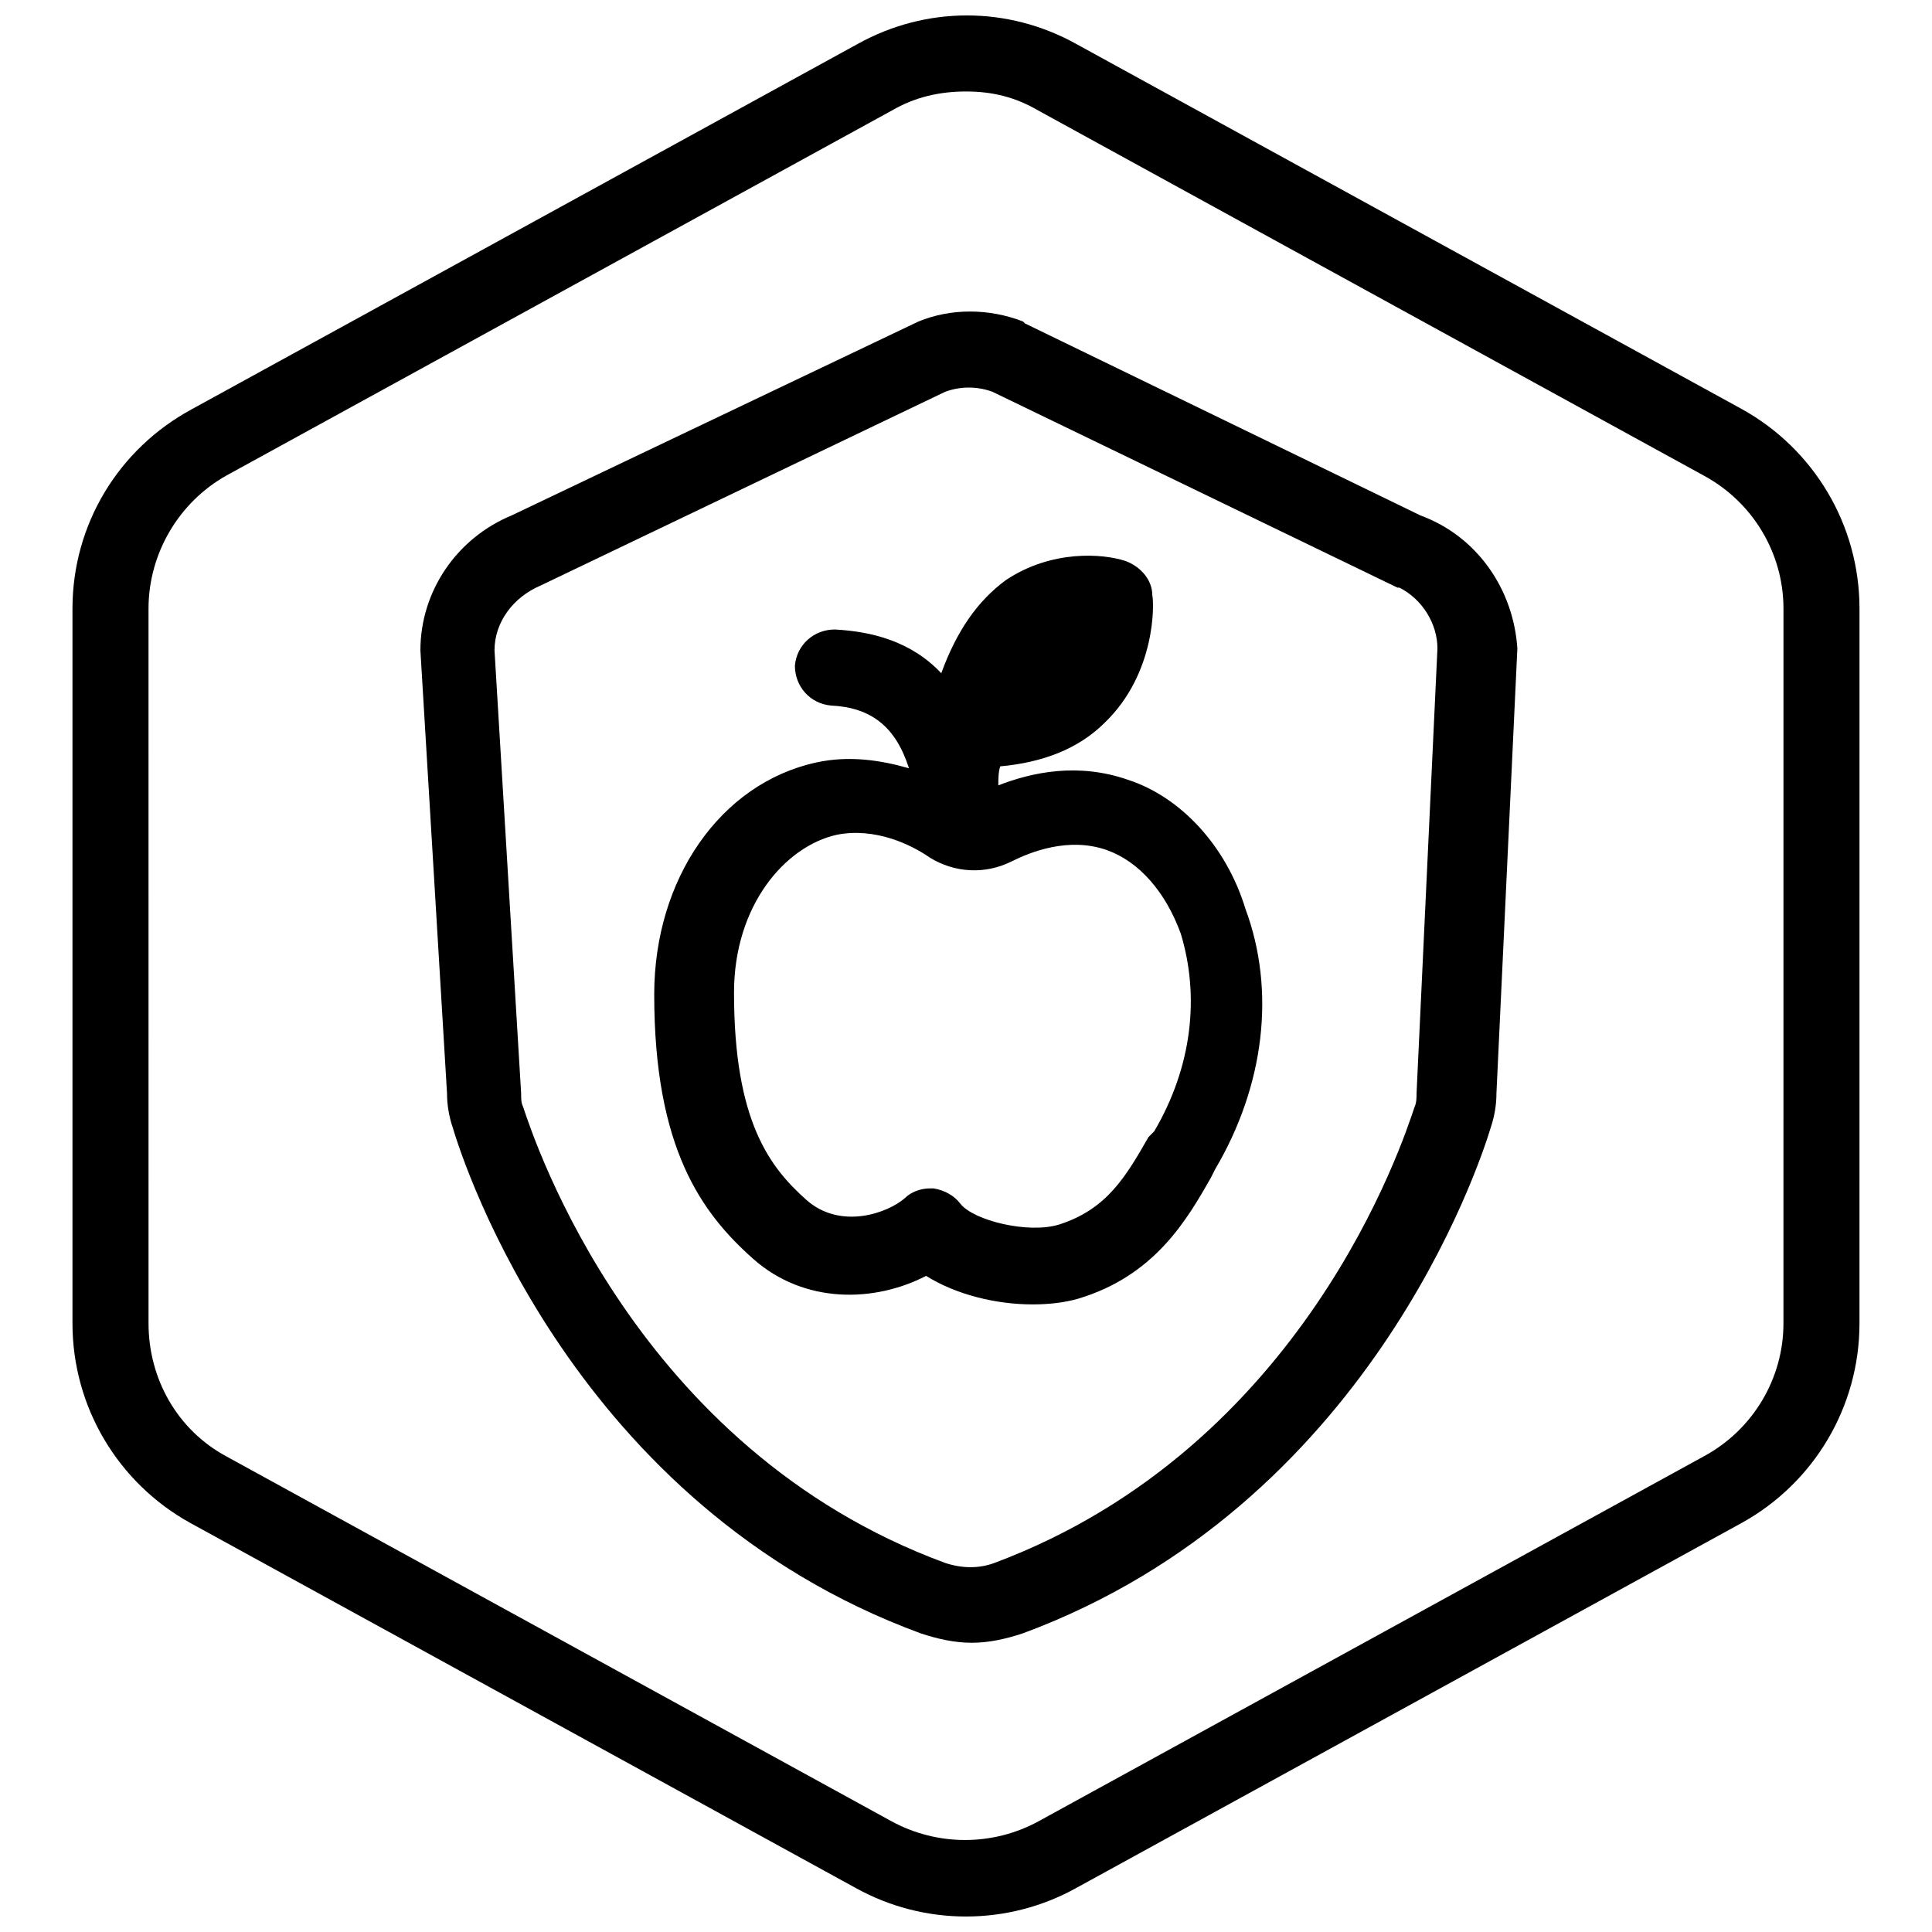
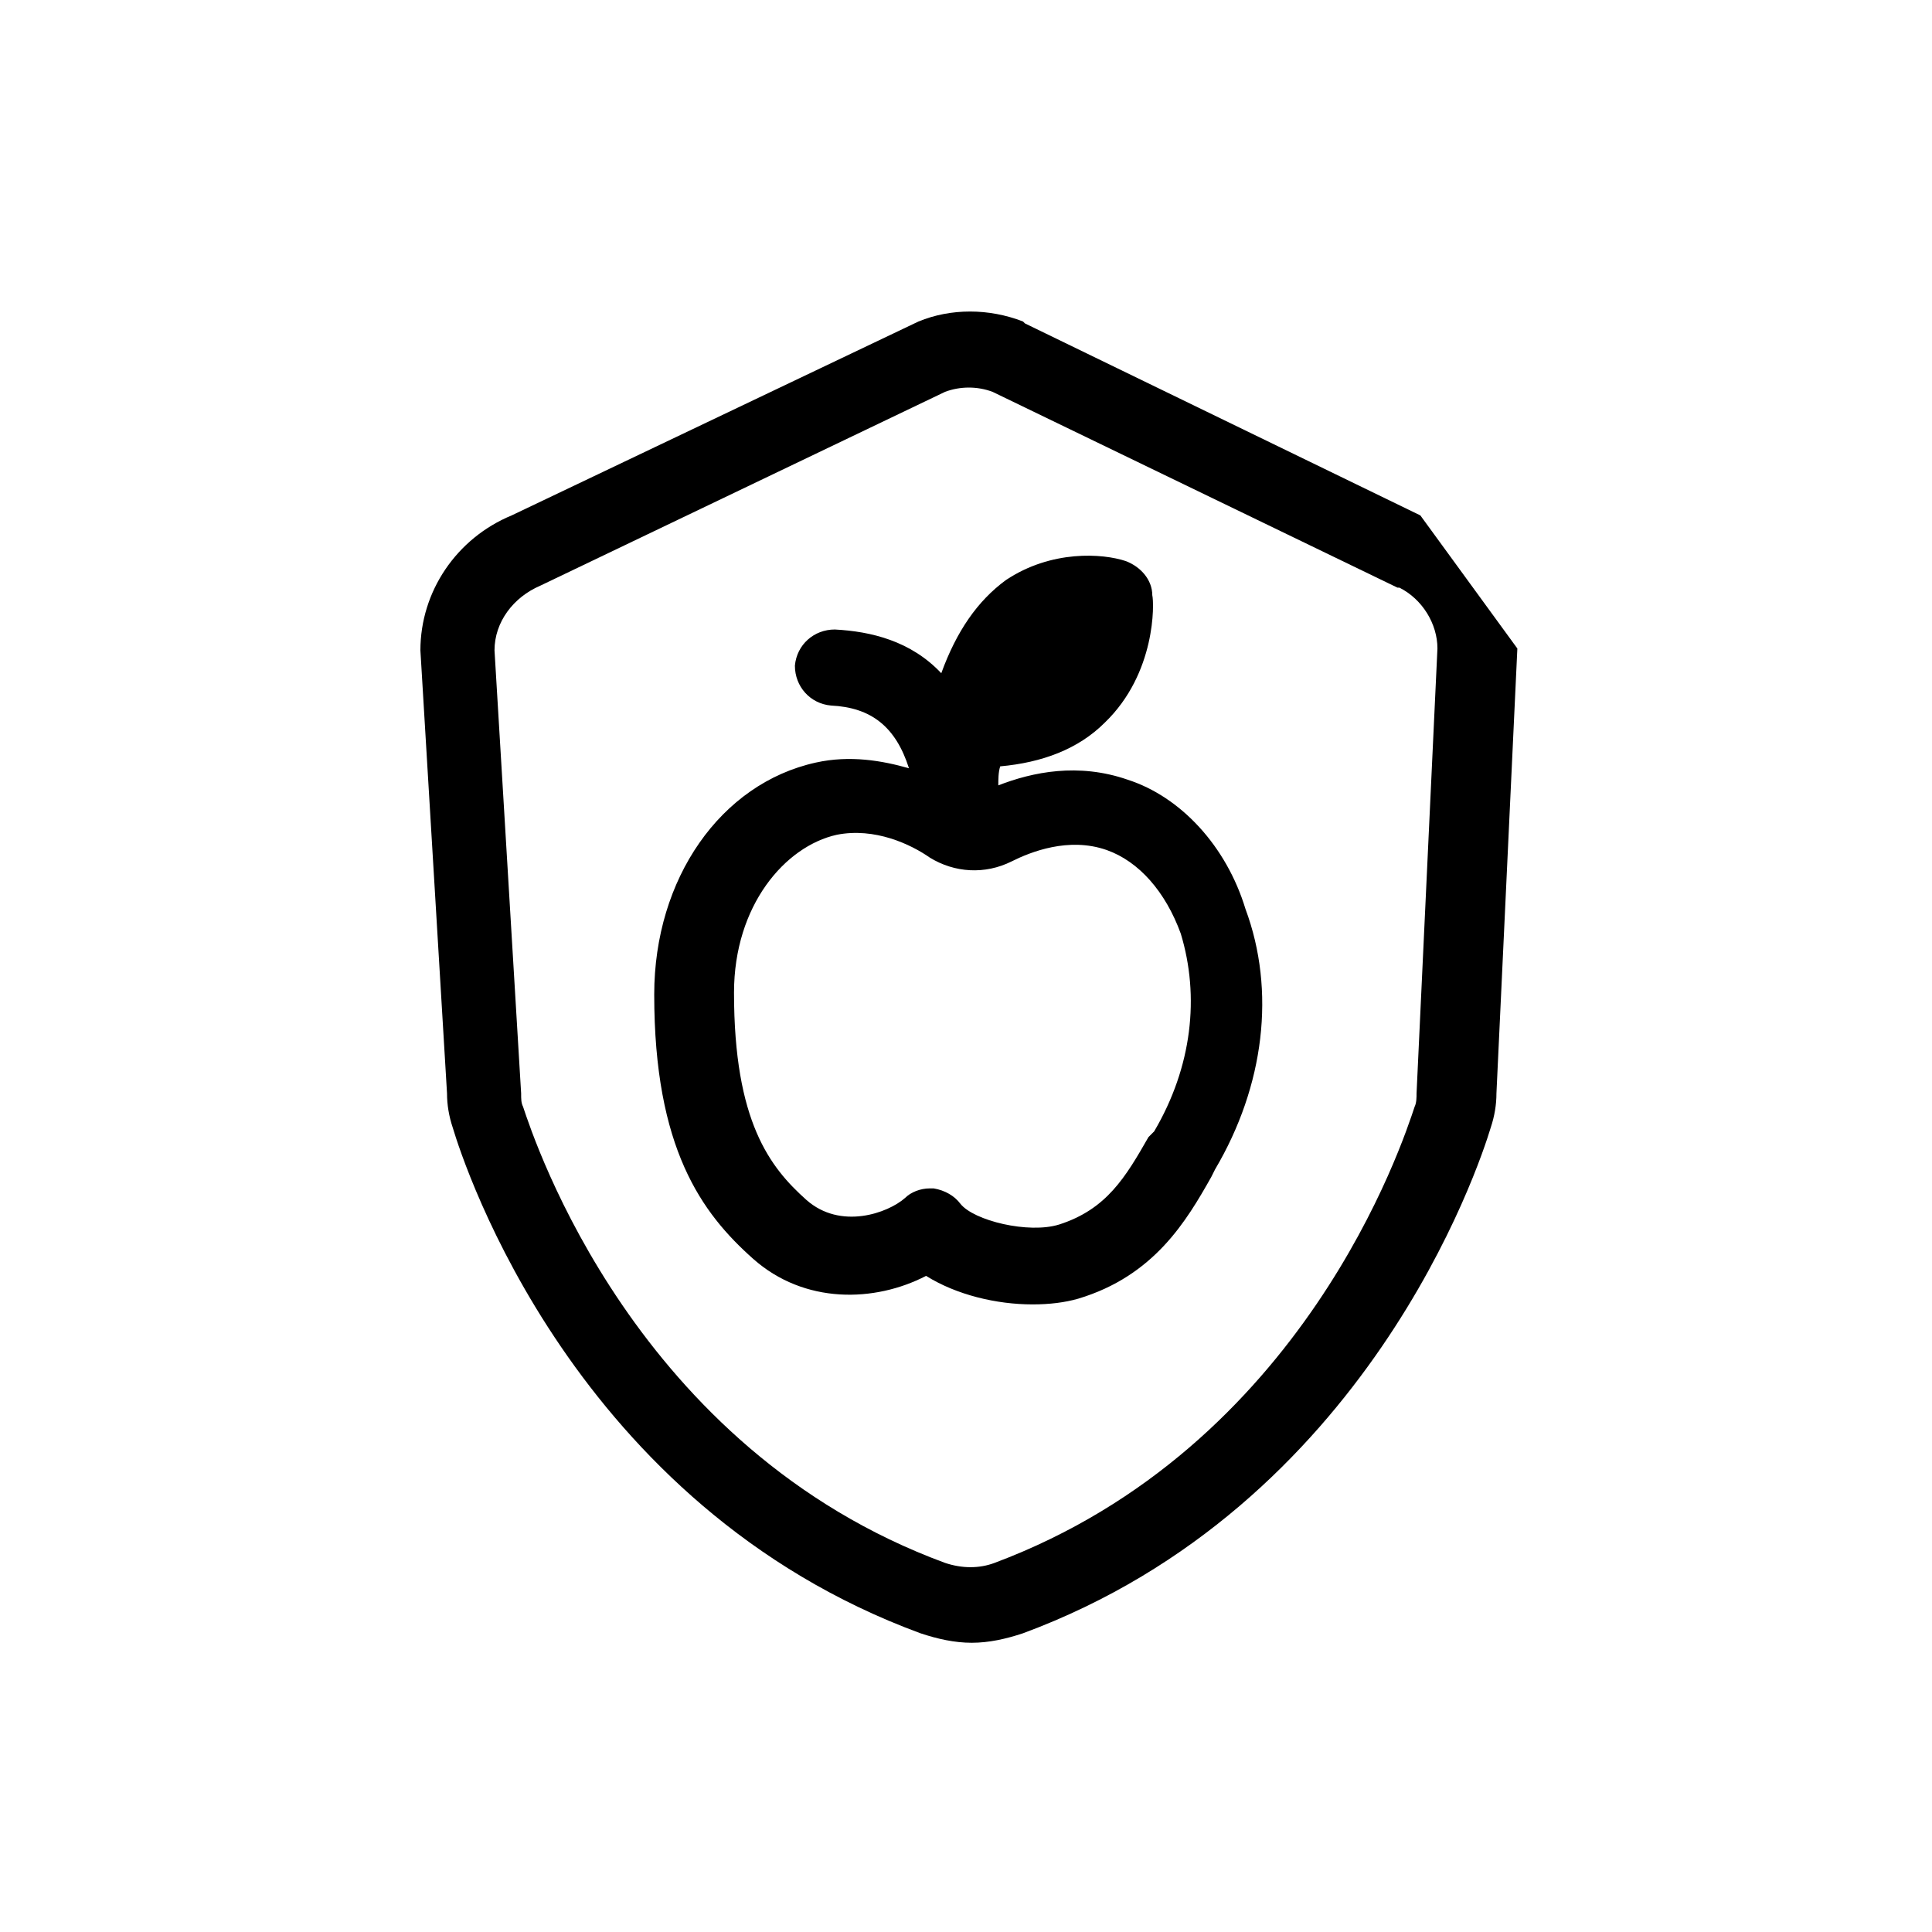
<svg xmlns="http://www.w3.org/2000/svg" width="800px" height="800px" version="1.1" viewBox="144 144 512 512">
  <defs>
    <clipPath id="a">
-       <path d="m163 148.09h474v503.81h-474z" />
-     </clipPath>
+       </clipPath>
  </defs>
  <g clip-path="url(#a)">
-     <path d="m605.55 252.38-176.33-96.73c-18.137-10.078-39.801-10.078-57.938 0l-176.33 96.73c-19.652 10.578-31.746 30.73-31.746 52.898v189.43c0 22.168 12.09 42.32 31.234 52.898l176.33 96.73c9.07 5.039 19.145 7.559 29.223 7.559s20.152-2.519 29.223-7.559l176.33-96.73c19.145-10.578 31.234-30.73 31.234-52.898l0.004-189.43c0-22.168-12.09-42.32-31.234-52.898zm11.082 242.33c0 14.609-8.062 28.215-21.16 35.266l-176.33 96.73c-12.09 6.551-26.703 6.551-38.793 0l-176.33-96.73c-13.098-7.055-20.656-20.656-20.656-35.266l-0.004-189.43c0-14.609 8.062-28.215 20.656-35.266l176.34-96.73c6.047-3.527 12.594-5.039 19.648-5.039s13.098 1.512 19.145 5.039l176.33 96.73c13.098 7.055 21.16 20.656 21.16 35.266z" />
-   </g>
+     </g>
  <path d="m442.82 350.62c-13.098-4.535-25.191-2.016-34.258 1.512 0-1.512 0-3.527 0.504-5.039 11.082-1.008 20.656-4.535 27.711-11.586 13.602-13.098 13.098-31.738 12.594-33.754 0-4.031-3.023-7.559-7.055-9.07-6.047-2.016-19.648-3.023-31.738 5.039-7.559 5.543-13.098 13.602-17.129 24.688-8.062-8.566-18.641-11.082-28.215-11.586-5.543 0-10.078 4.031-10.578 9.574 0 5.543 4.031 10.078 9.574 10.578 10.578 0.504 17.129 5.543 20.656 16.625-7.055-2.016-15.617-3.527-24.688-1.512-25.191 5.543-42.824 30.73-42.824 61.465 0 40.809 12.594 57.938 26.199 70.031 13.602 12.09 32.242 11.586 45.848 4.535 8.062 5.039 18.641 7.559 28.215 7.559 4.535 0 8.566-0.504 12.09-1.512 20.152-6.047 28.719-20.656 35.266-32.242l1.008-2.016c13.098-22.168 16.121-47.359 8.062-69.023-5.047-16.633-17.137-29.73-31.242-34.266zm7.051 93.203-1.512 1.512c-6.047 10.578-11.082 19.145-23.68 23.176-8.062 2.519-22.672-1.008-26.199-5.543-1.512-2.016-4.031-3.527-7.055-4.031h-1.008c-2.519 0-5.039 1.008-6.551 2.519-4.535 4.031-17.129 8.566-26.199 0.504-9.574-8.566-19.145-20.656-19.145-54.914 0-23.176 13.602-38.793 27.207-41.816 10.078-2.016 19.648 2.519 24.688 6.047 6.551 4.031 14.609 4.535 21.664 1.008 5.039-2.519 15.113-6.551 25.191-3.023 8.566 3.023 15.617 11.082 19.648 22.168 5.043 16.625 3.027 35.266-7.051 52.395z" />
-   <path d="m520.41 280.59-104.79-50.883-0.504-0.504c-9.07-3.527-19.145-3.527-27.711 0l-107.81 51.387c-14.609 6.047-24.184 20.152-24.184 35.77l7.055 117.39c0 3.023 0.504 6.047 1.512 9.07 3.023 10.078 32.242 100.26 123.94 134.01 4.535 1.512 9.07 2.519 13.602 2.519 4.535 0 9.07-1.008 13.602-2.519 91.191-33.754 120.91-123.94 123.94-134.01 1.008-3.023 1.512-6.047 1.512-9.07l5.543-117.89c-1.012-15.613-10.582-29.723-25.695-35.266zm-1.008 153.16c0 1.008 0 2.519-0.504 3.527-3.023 9.07-29.223 90.184-111.34 120.91-4.031 1.512-8.566 1.512-13.098 0-82.121-30.23-108.82-111.85-111.85-120.91-0.504-1.008-0.504-2.016-0.504-3.527l-7.055-117.39c0-7.559 5.039-14.105 12.09-17.129l107.31-51.387c4.031-1.512 8.566-1.512 12.594 0l107.31 51.891h0.504c6.047 3.023 10.078 9.574 10.078 16.121z" />
+   <path d="m520.41 280.59-104.79-50.883-0.504-0.504c-9.07-3.527-19.145-3.527-27.711 0l-107.81 51.387c-14.609 6.047-24.184 20.152-24.184 35.77l7.055 117.39c0 3.023 0.504 6.047 1.512 9.07 3.023 10.078 32.242 100.26 123.94 134.01 4.535 1.512 9.07 2.519 13.602 2.519 4.535 0 9.07-1.008 13.602-2.519 91.191-33.754 120.91-123.94 123.94-134.01 1.008-3.023 1.512-6.047 1.512-9.07l5.543-117.89zm-1.008 153.16c0 1.008 0 2.519-0.504 3.527-3.023 9.07-29.223 90.184-111.34 120.91-4.031 1.512-8.566 1.512-13.098 0-82.121-30.23-108.82-111.85-111.85-120.91-0.504-1.008-0.504-2.016-0.504-3.527l-7.055-117.39c0-7.559 5.039-14.105 12.09-17.129l107.31-51.387c4.031-1.512 8.566-1.512 12.594 0l107.31 51.891h0.504c6.047 3.023 10.078 9.574 10.078 16.121z" />
</svg>